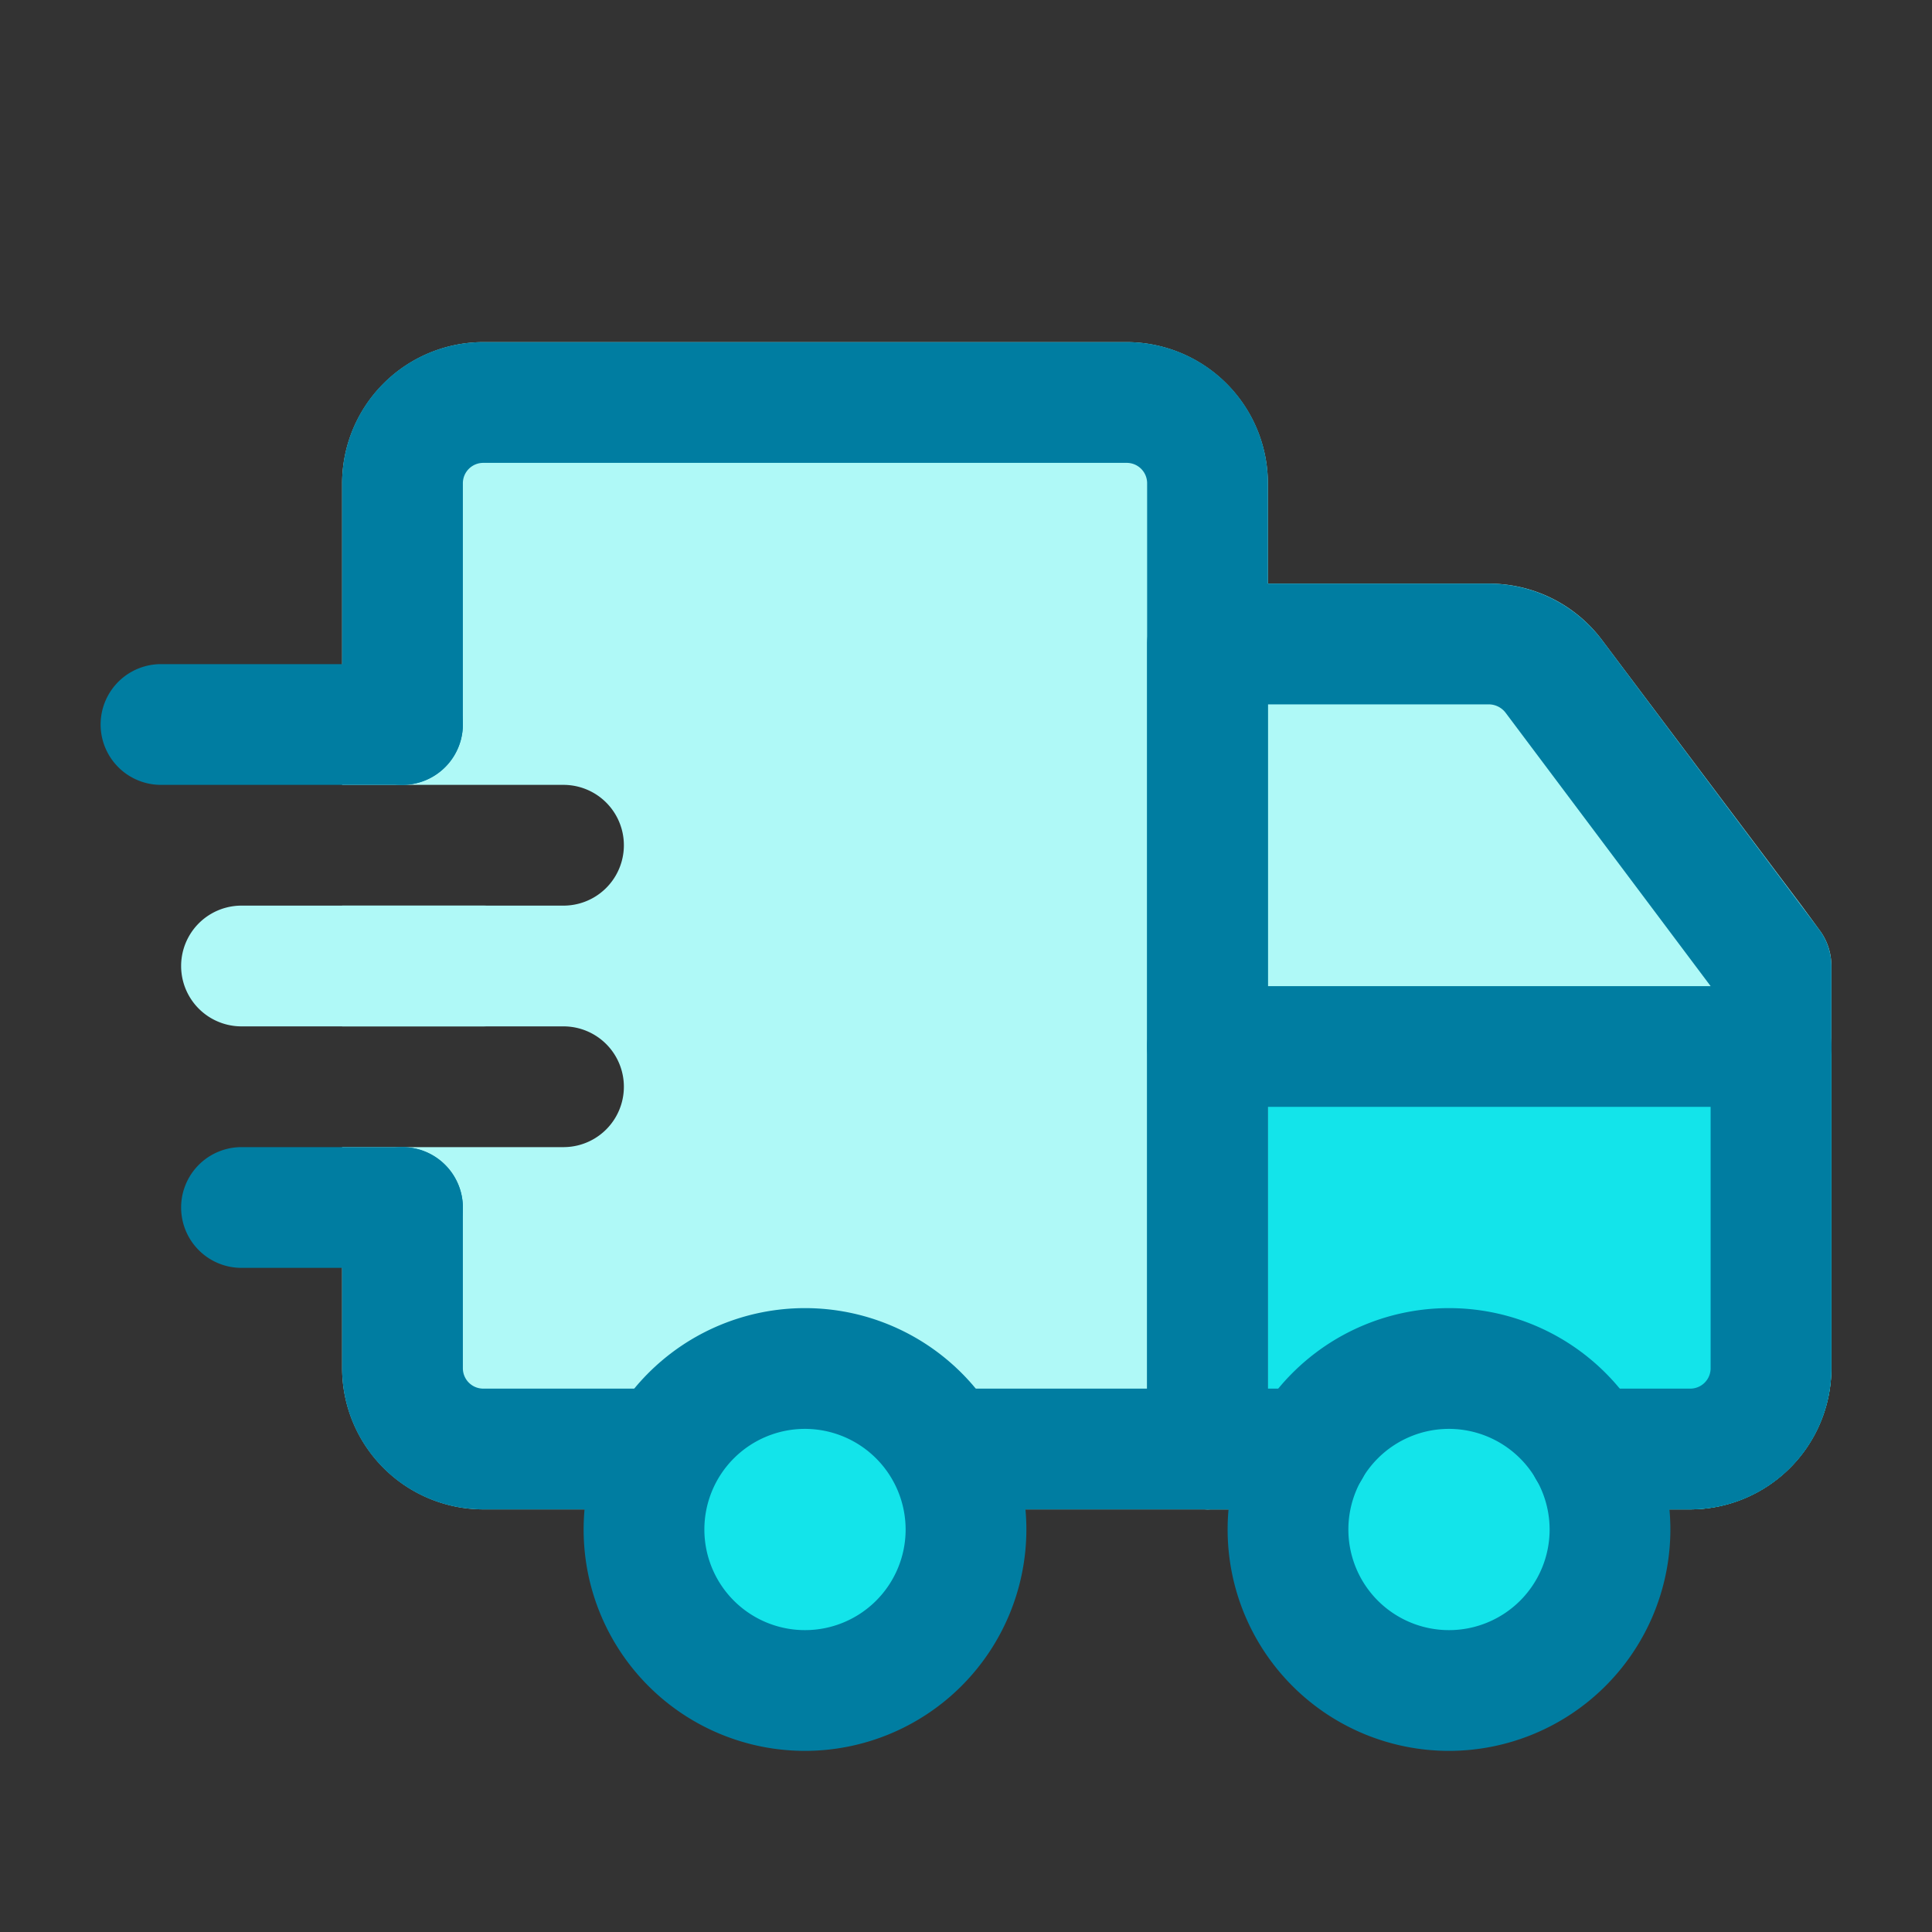
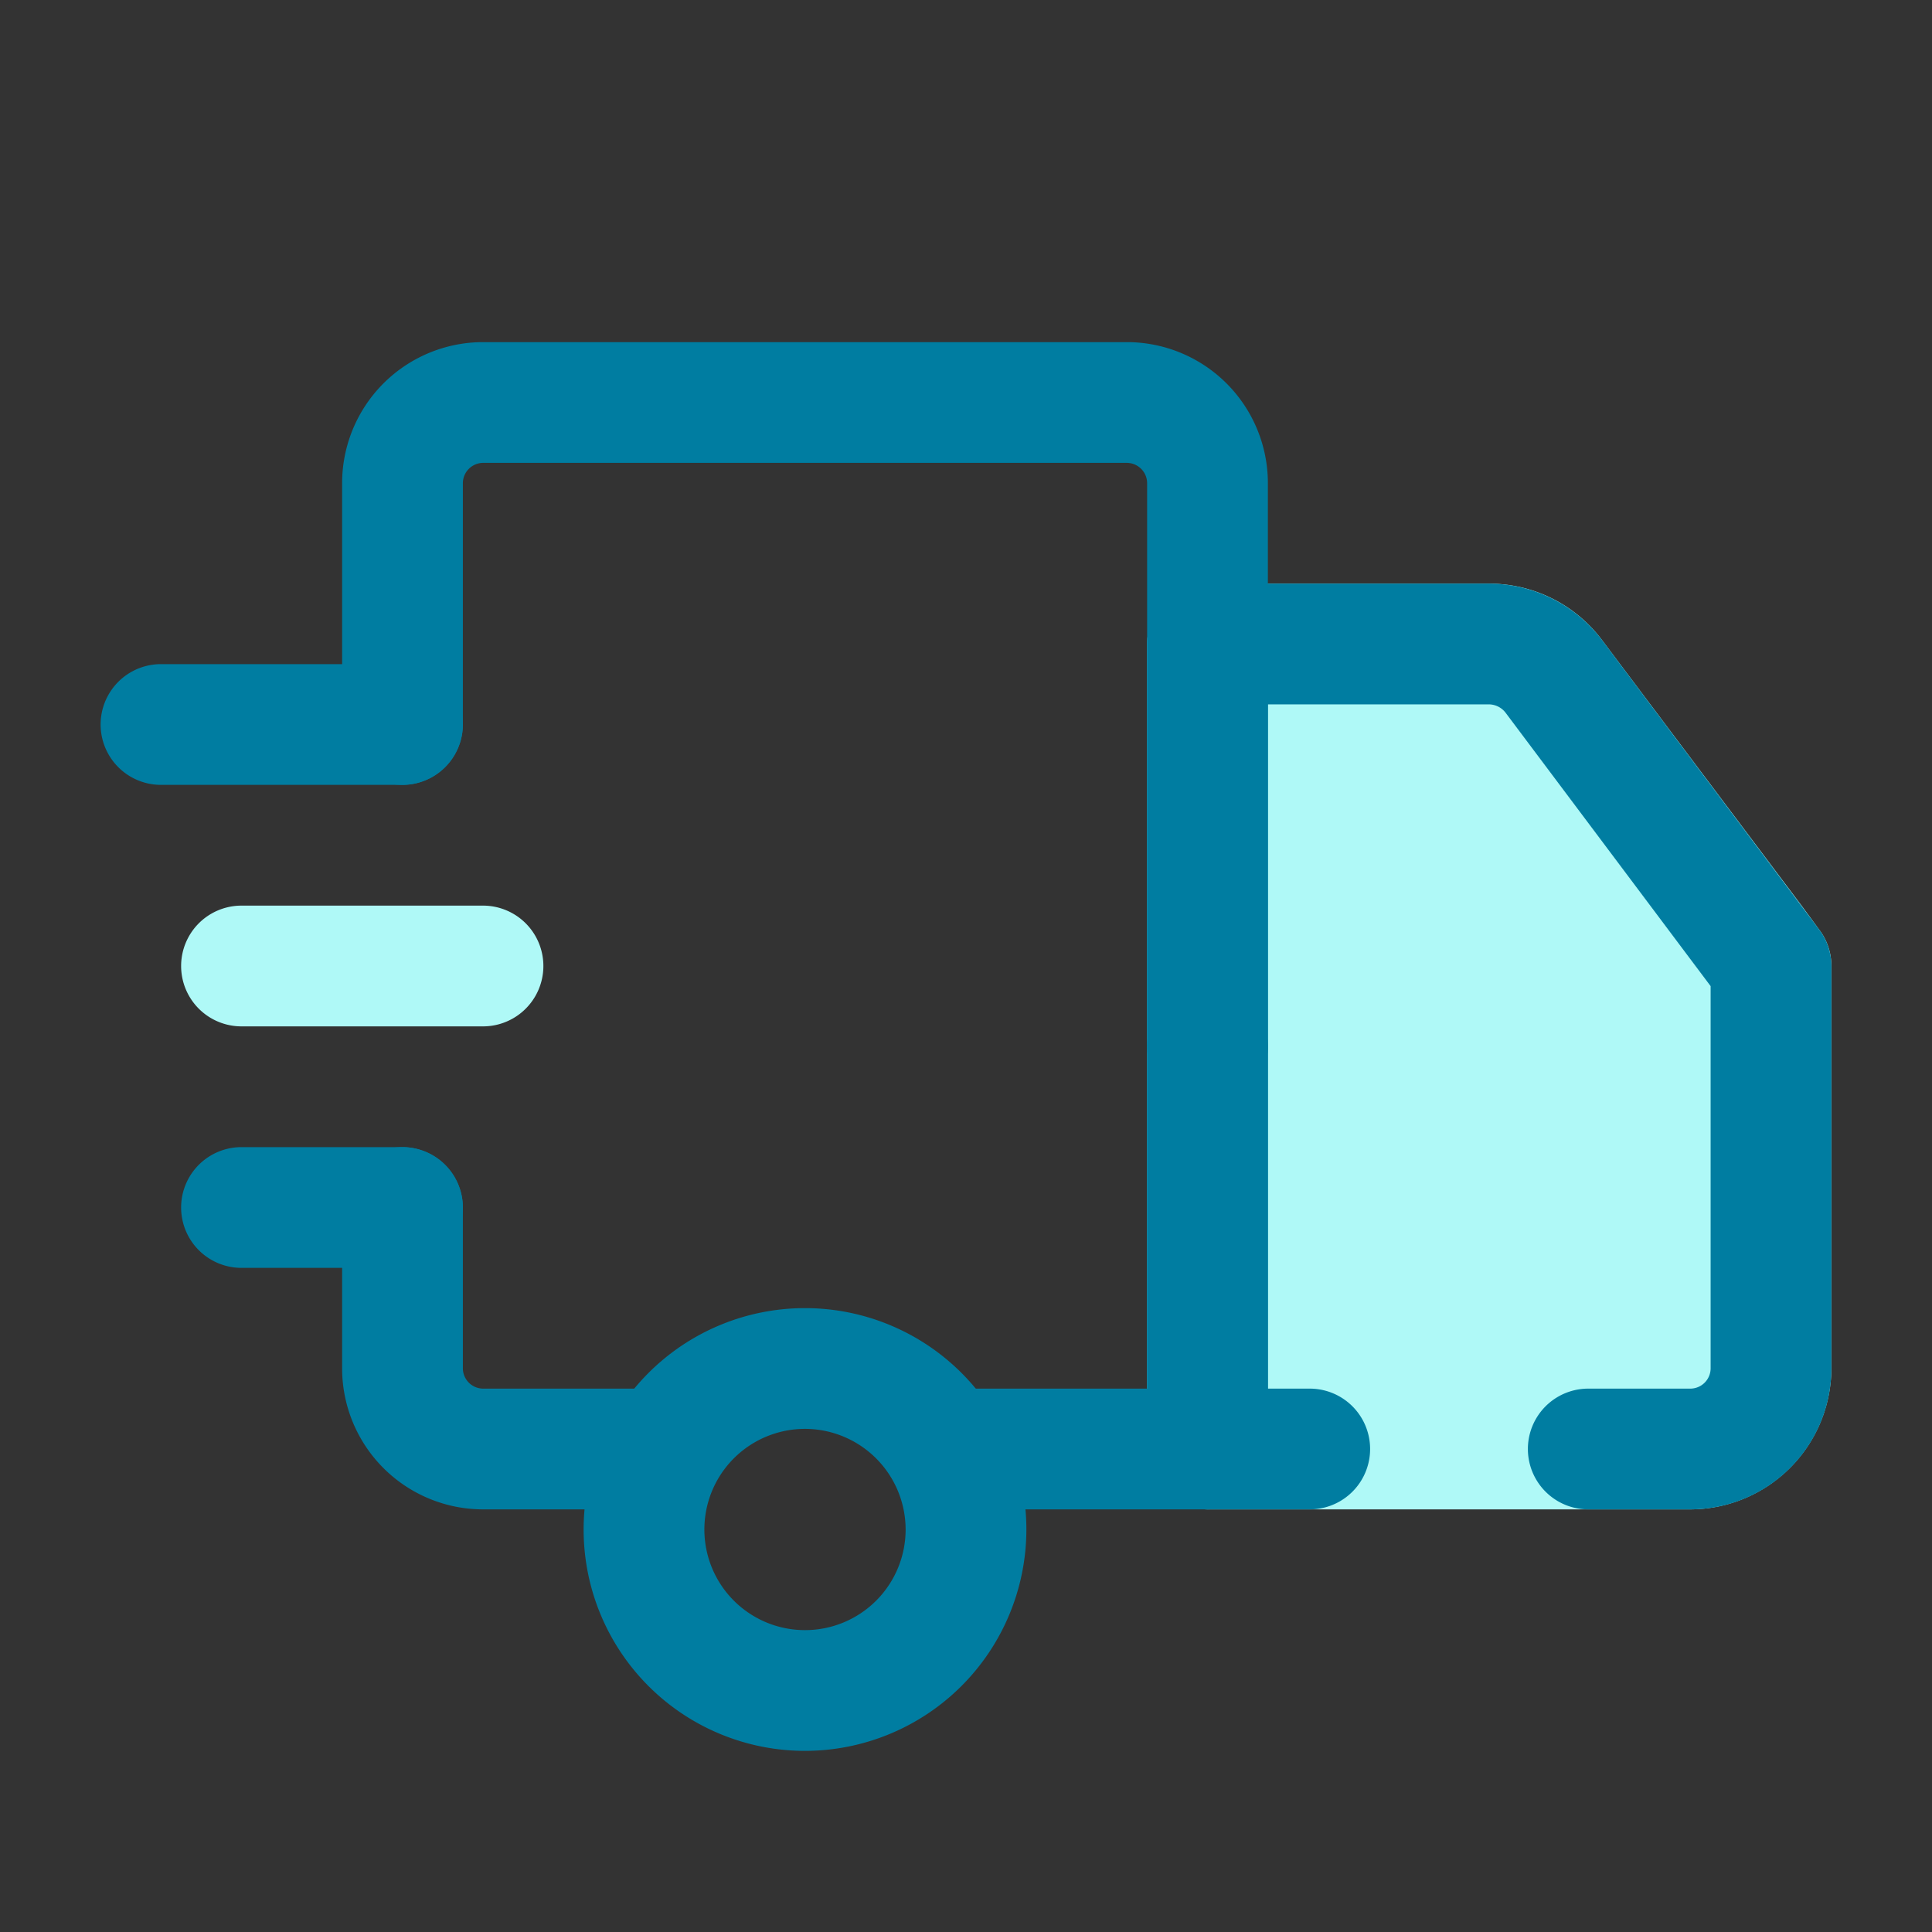
<svg xmlns="http://www.w3.org/2000/svg" height="512" viewBox="0 0 24 24" width="512">
  <rect x="0" y="0" width="24" height="24" fill="#333333" stroke="none" />
  <g id="Layer_2" data-name="Layer 2">
    <path d="m22.75 12v5a1.758 1.758 0 0 1 -1.75 1.75h-6a.755.755 0 0 1 -.75-.75v-10a.755.755 0 0 1 .75-.75h3.5a1.752 1.752 0 0 1 1.4.7l2.48 3.3.22.3a.738.738 0 0 1 .15.45z" fill="#aff9f7" />
-     <path d="m22.75 13v4a1.758 1.758 0 0 1 -1.75 1.75h-6a.755.755 0 0 1 -.75-.75v-5z" fill="#13e4ea" />
-     <path d="m15.75 6v12a.755.755 0 0 1 -.75.75h-9a1.758 1.758 0 0 1 -1.75-1.75v-2.75h2.75a.75.75 0 0 0 0-1.5h-2.75v-1.5h2.75a.75.75 0 0 0 0-1.5h-2.75v-3.75a1.758 1.758 0 0 1 1.75-1.75h8a1.758 1.758 0 0 1 1.75 1.75z" fill="#aff9f7" />
    <path d="m5.75 9a.755.755 0 0 1 -.75.75h-3a.75.75 0 0 1 0-1.5h3a.755.755 0 0 1 .75.75z" fill="#007da1" />
    <path d="m6 12.75h-3a.75.75 0 0 1 0-1.5h3a.75.75 0 0 1 0 1.5z" fill="#aff9f7" />
    <path d="m5.75 15a.755.755 0 0 1 -.75.75h-2a.75.75 0 0 1 0-1.5h2a.755.755 0 0 1 .75.75z" fill="#007da1" />
-     <circle cx="10" cy="19" fill="#13e4ea" r="2.5" />
-     <circle cx="18" cy="19" fill="#13e4ea" r="2.5" />
    <g fill="#007da1">
      <path d="m15 18.75h-3a.75.75 0 0 1 0-1.5h2.25v-11.25a.253.253 0 0 0 -.25-.25h-8a.253.253 0 0 0 -.25.25v3a.75.75 0 0 1 -1.5 0v-3a1.752 1.752 0 0 1 1.75-1.75h8a1.752 1.752 0 0 1 1.75 1.75v12a.75.75 0 0 1 -.75.75z" />
      <path d="m8 18.75h-2a1.752 1.752 0 0 1 -1.75-1.75v-2a.75.75 0 0 1 1.5 0v2a.253.253 0 0 0 .25.25h2a.75.75 0 0 1 0 1.5z" />
      <path d="m21 18.75h-1.27a.75.75 0 0 1 0-1.5h1.27a.253.253 0 0 0 .25-.25v-4.75l-2.55-3.4a.264.264 0 0 0 -.2-.1h-2.75v8.5h.52a.75.75 0 0 1 0 1.5h-1.27a.75.75 0 0 1 -.75-.75v-10a.75.75 0 0 1 .75-.75h3.5a1.765 1.765 0 0 1 1.4.7l2.7 3.6a.753.753 0 0 1 .15.45v5a1.752 1.752 0 0 1 -1.75 1.75z" />
-       <path d="m22 13.75h-7a.75.75 0 0 1 0-1.5h7a.75.75 0 0 1 0 1.5z" />
+       <path d="m22 13.75h-7a.75.75 0 0 1 0-1.5a.75.75 0 0 1 0 1.5z" />
      <path d="m10 21.75a2.75 2.75 0 1 1 2.75-2.75 2.752 2.752 0 0 1 -2.75 2.75zm0-4a1.25 1.25 0 1 0 1.25 1.25 1.252 1.252 0 0 0 -1.25-1.25z" />
-       <path d="m18 21.75a2.75 2.75 0 1 1 2.75-2.75 2.752 2.752 0 0 1 -2.75 2.75zm0-4a1.25 1.25 0 1 0 1.25 1.25 1.252 1.252 0 0 0 -1.25-1.25z" />
    </g>
  </g>
</svg>